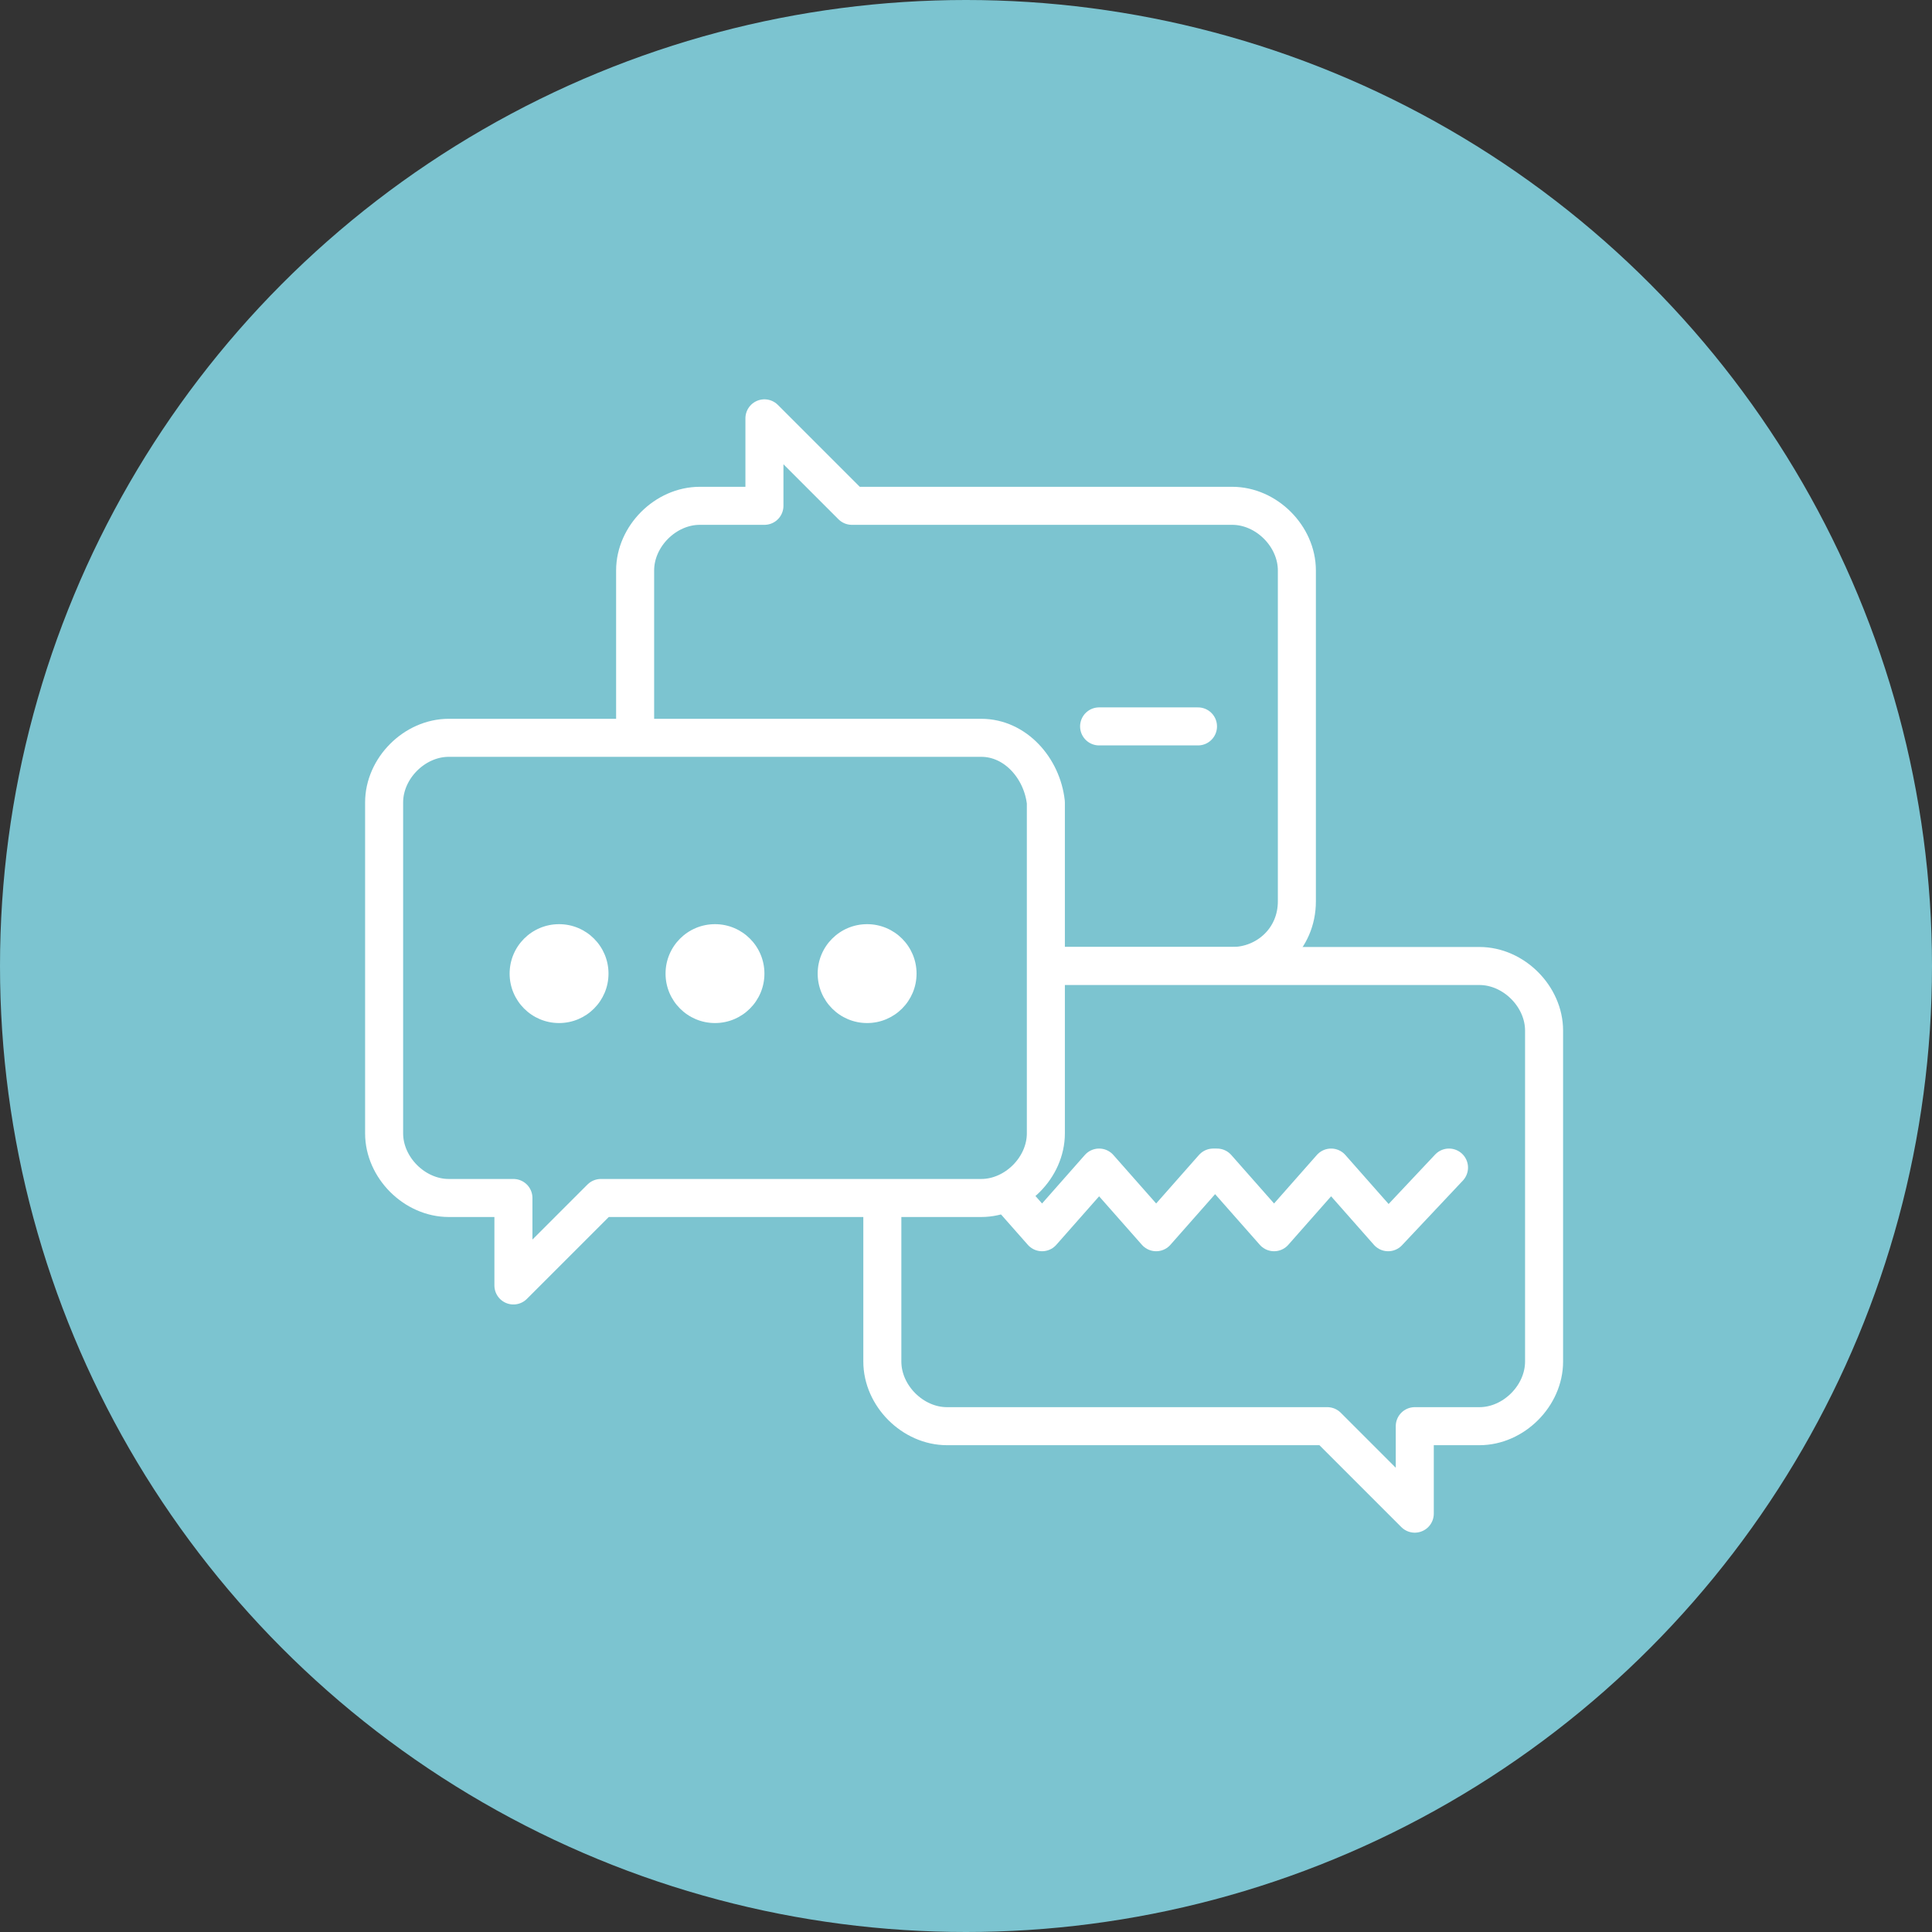
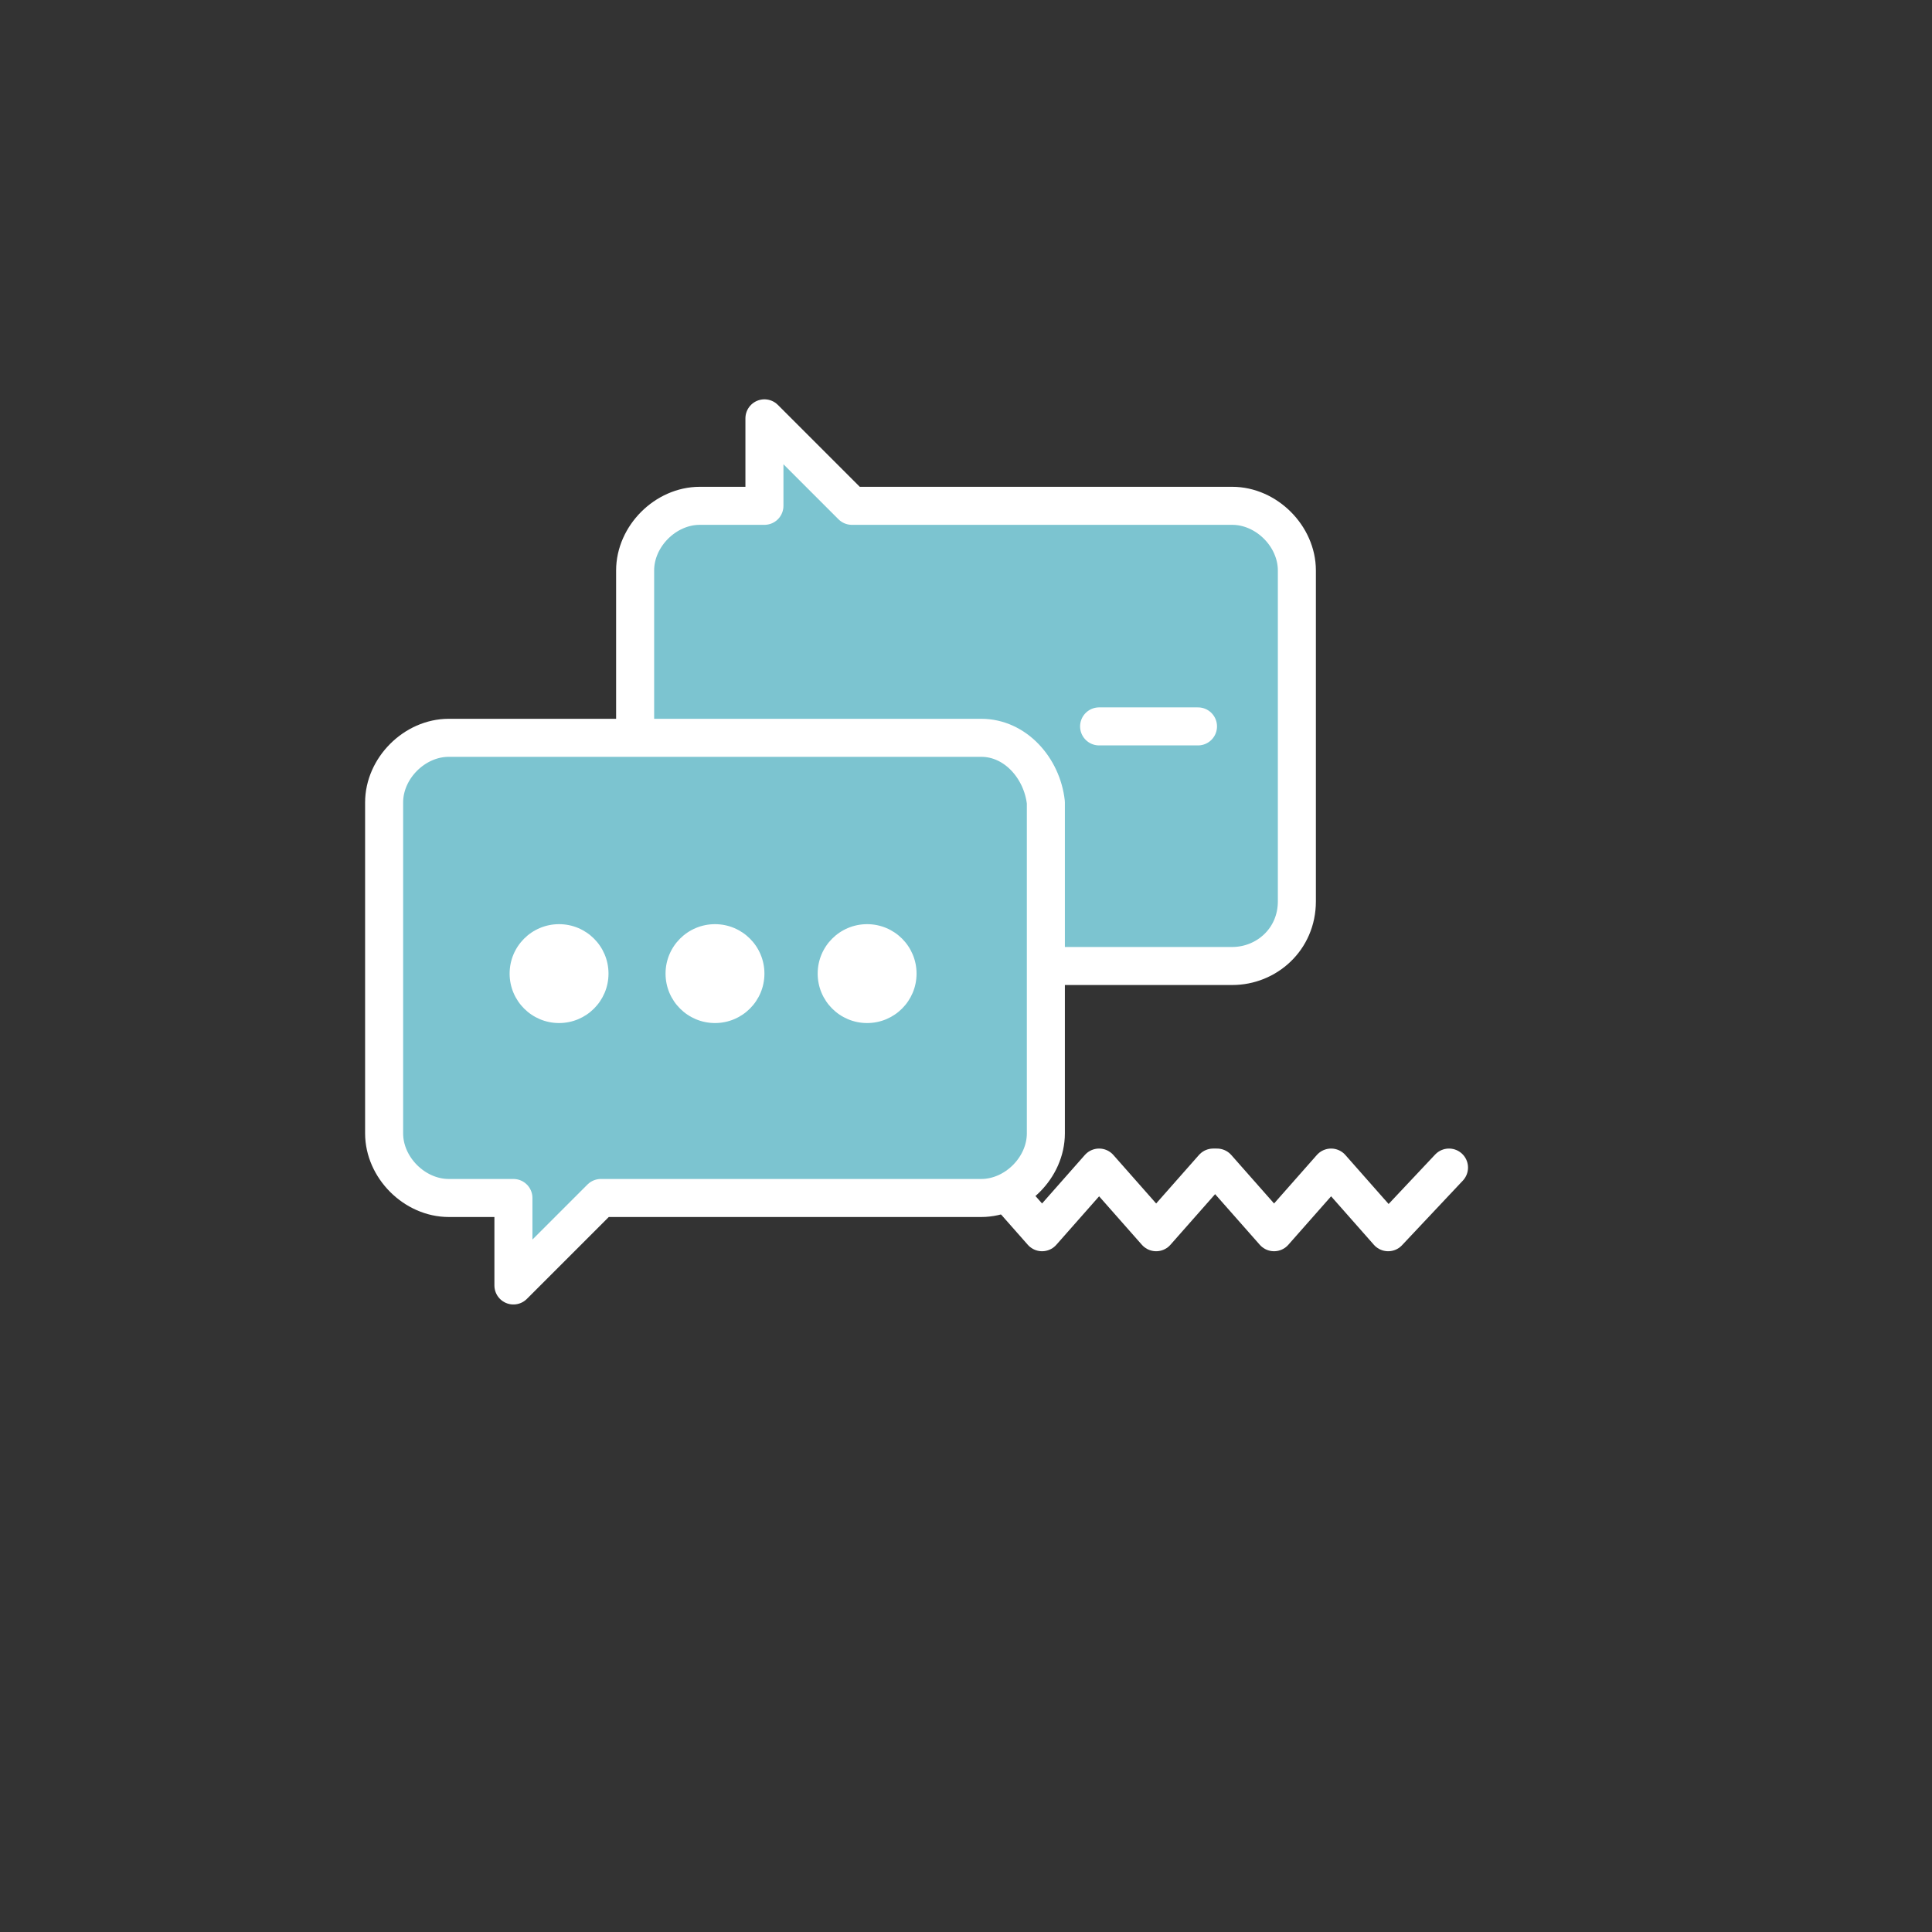
<svg xmlns="http://www.w3.org/2000/svg" version="1.1" id="Layer_1" x="0px" y="0px" viewBox="0 0 50.8 50.8" style="enable-background:new 0 0 50.8 50.8;" xml:space="preserve">
  <rect x="0" y="0" width="50.8" height="50.8" fill="#333333" stroke="none" />
  <style type="text/css"> .st0{fill:#7CC4D0;} .st1{fill:#7CC4D0;stroke:#FFFFFF;stroke-linecap:round;stroke-linejoin:round;stroke-miterlimit:10;} .st2{fill:none;stroke:#FFFFFF;stroke-linecap:round;stroke-linejoin:round;stroke-miterlimit:10;} .st3{fill:#FFFFFF;} </style>
-   <circle class="st0" cx="25.4" cy="25.4" r="25.4" />
  <g>
    <path class="st1" d="M32.4,25.4h-14c-0.9,0-1.7-0.8-1.7-1.7V15c0-0.9,0.8-1.7,1.7-1.7h1.7v-2.3l2.3,2.3h10c0.9,0,1.7,0.8,1.7,1.7 l0,8.7C34.1,24.7,33.3,25.4,32.4,25.4z" />
-     <path class="st1" d="M24.9,25.4h14c0.9,0,1.7,0.8,1.7,1.7v8.7c0,0.9-0.8,1.7-1.7,1.7h-1.7v2.3l-2.3-2.3h-10c-0.9,0-1.7-0.8-1.7-1.7 v-8.7C23.3,26.2,24,25.4,24.9,25.4z" />
    <polyline class="st2" points="38.1,30.7 36.5,32.4 35,30.7 35,30.7 33.5,32.4 32,30.7 31.9,30.7 30.4,32.4 28.9,30.7 28.9,30.7 27.4,32.4 25.9,30.7 " />
    <path class="st1" d="M25.8,19.4h-14c-0.9,0-1.7,0.8-1.7,1.7v8.7c0,0.9,0.8,1.7,1.7,1.7h1.7v2.3l2.3-2.3h10c0.9,0,1.7-0.8,1.7-1.7 v-8.7C27.4,20.2,26.7,19.4,25.8,19.4z" />
  </g>
  <g>
    <circle class="st3" cx="14.7" cy="25.6" r="1.3" />
    <circle class="st3" cx="18.8" cy="25.6" r="1.3" />
    <circle class="st3" cx="22.8" cy="25.6" r="1.3" />
  </g>
  <line class="st2" x1="31.5" y1="19.1" x2="28.9" y2="19.1" />
</svg>